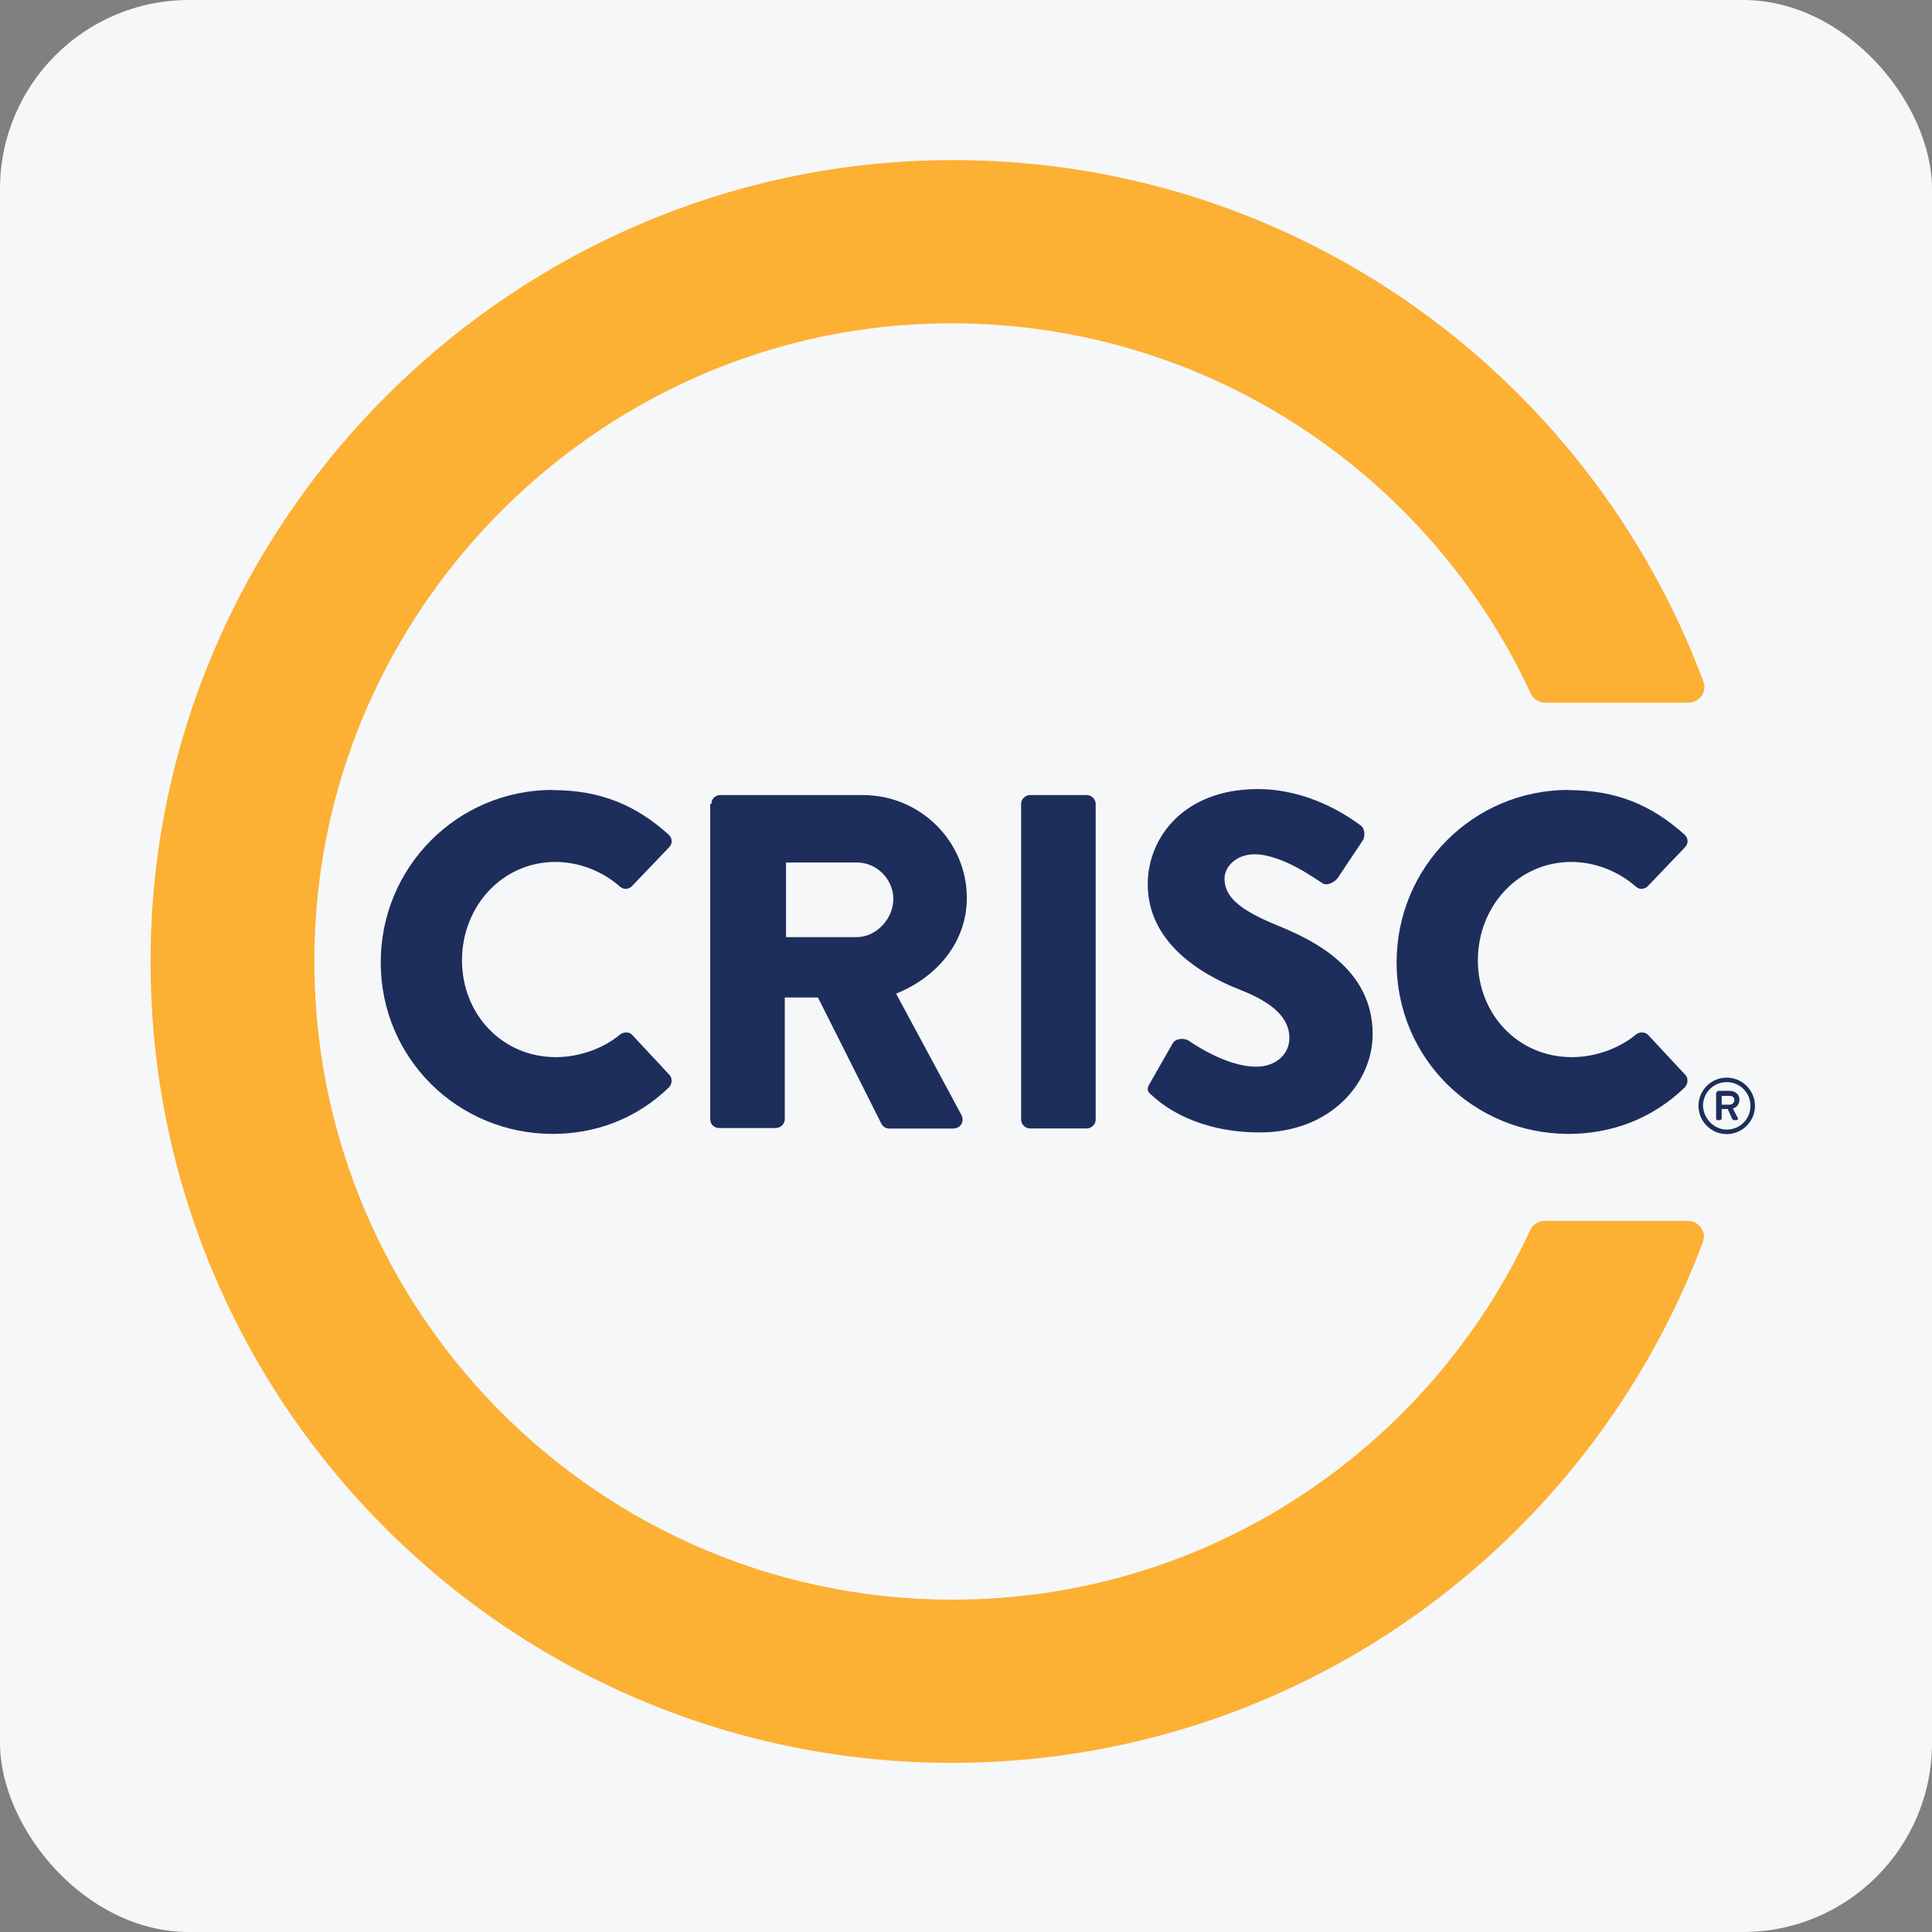
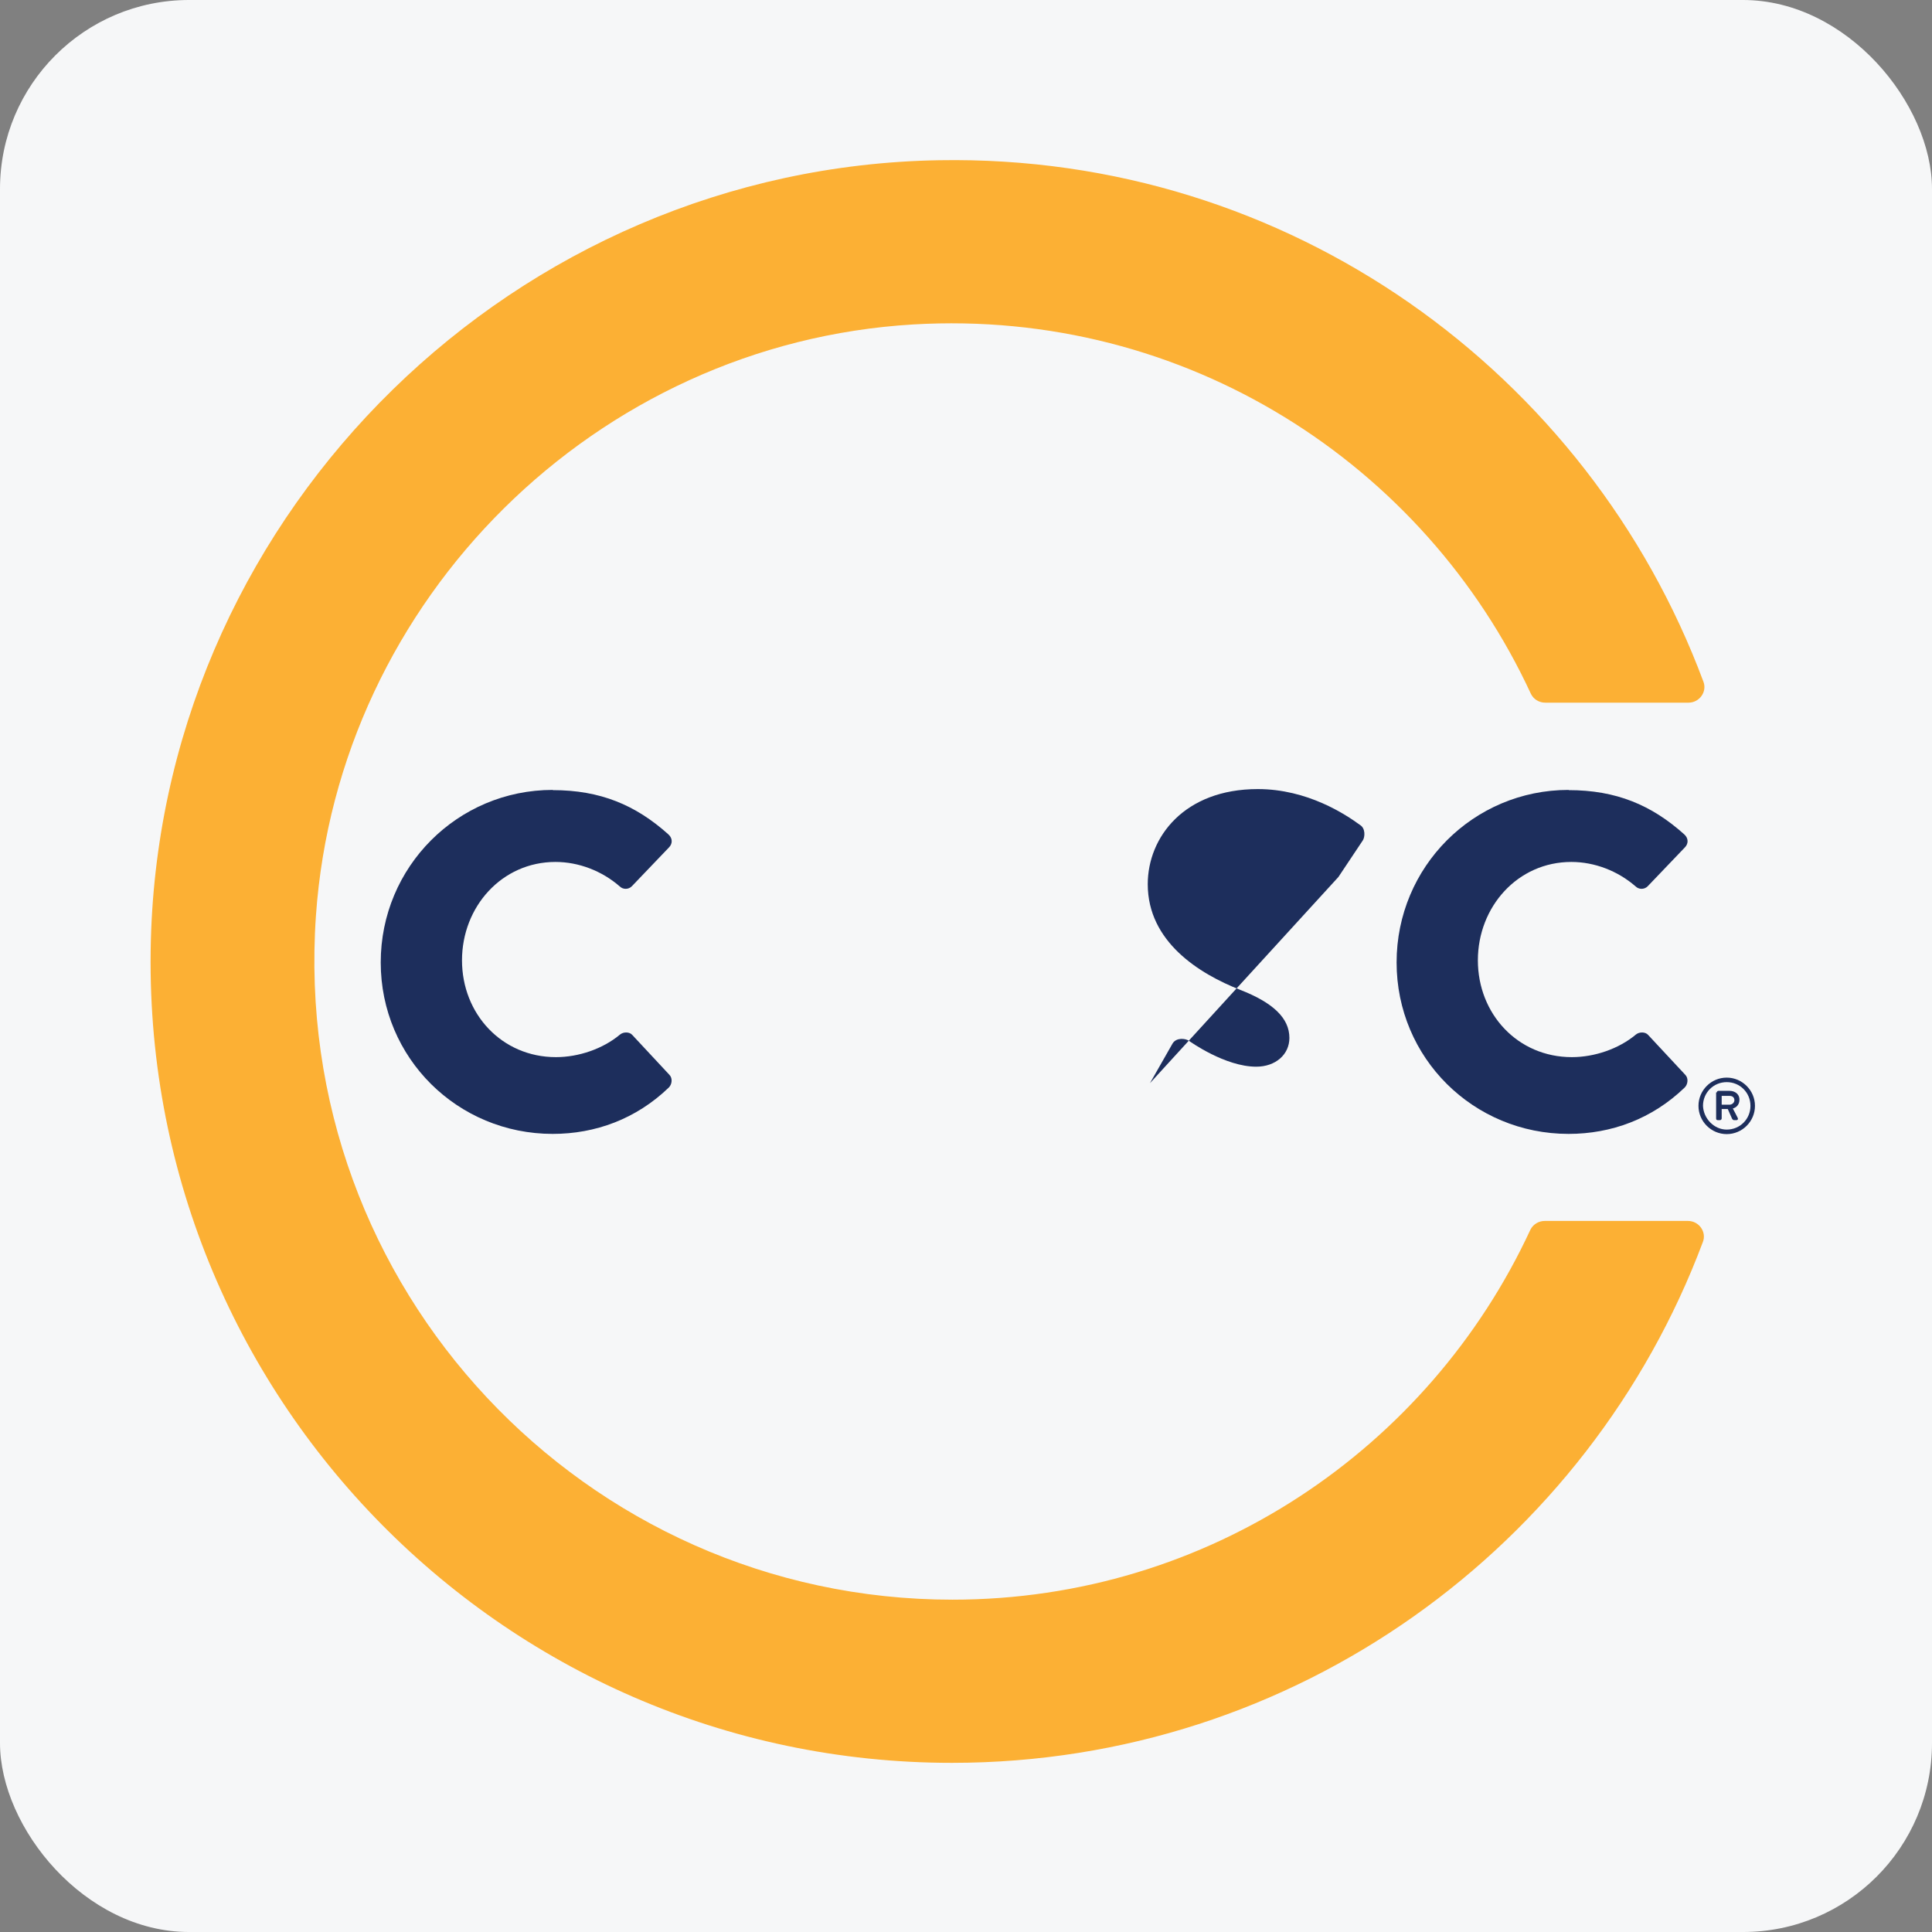
<svg xmlns="http://www.w3.org/2000/svg" id="Layer_1" viewBox="0 0 184 184">
  <rect x="0" y="0" width="184" height="184" fill="#808080" stroke="none" />
  <defs>
    <style>.cls-1{fill:#f6f7f8;}.cls-2{fill:#fcb034;}.cls-3{fill:#1d2e5c;}</style>
  </defs>
  <rect class="cls-1" width="184" height="184" rx="18" ry="18" />
  <path class="cls-2" d="M90.71,152.35c-34.97,0-63.09-29.65-60.62-65.15,2.11-30.18,26.7-54.51,56.88-56.3,25.96-1.53,48.72,13.32,58.83,35.18,.26,.53,.79,.84,1.37,.84h13.64c1.05,0,1.79-1.05,1.42-2-10.95-29.39-39.45-50.24-72.79-49.66C49.16,15.94,15.98,48.39,14.4,88.57c-1.69,43.5,33.13,79.32,76.26,79.32,32.76,0,60.67-20.65,71.52-49.61,.37-.95-.37-2-1.42-2h-13.64c-.58,0-1.11,.32-1.37,.84-9.64,20.8-30.65,35.23-55.04,35.23" />
  <path class="cls-3" d="M52.64,75.25c4.53,0,7.9,1.42,11.01,4.21,.42,.37,.42,.9,.05,1.26l-3.53,3.69c-.32,.32-.84,.32-1.16,0-1.69-1.47-3.9-2.32-6.11-2.32-5.11,0-8.9,4.27-8.9,9.37s3.79,9.22,8.95,9.22c2.16,0,4.48-.79,6.11-2.16,.32-.26,.9-.26,1.16,.05l3.53,3.79c.32,.32,.26,.9-.05,1.21-3.11,3-7,4.42-11.06,4.42-9.06,0-16.38-7.22-16.38-16.33s7.32-16.43,16.38-16.43" />
-   <path class="cls-3" d="M67.75,76.56c0-.47,.37-.84,.84-.84h13.59c5.48,0,9.9,4.42,9.9,9.8,0,4.16-2.79,7.53-6.74,9.11l6.21,11.53c.32,.58,0,1.32-.79,1.32h-6.06c-.37,0-.63-.21-.74-.42l-6.06-12.06h-3.16v11.59c0,.47-.42,.84-.84,.84h-5.42c-.53,0-.84-.42-.84-.84v-30.02h.11Zm13.85,12.69c1.84,0,3.48-1.74,3.48-3.63s-1.58-3.48-3.48-3.48h-6.74v7.11h6.74Z" />
-   <path class="cls-3" d="M97.25,76.56c0-.47,.42-.84,.84-.84h5.42c.47,0,.84,.42,.84,.84v30.07c0,.47-.42,.84-.84,.84h-5.42c-.47,0-.84-.42-.84-.84v-30.07Z" />
-   <path class="cls-3" d="M109.52,103.16l2.16-3.79c.37-.58,1.21-.47,1.53-.26,.16,.11,3.48,2.48,6.43,2.48,1.84,0,3.16-1.16,3.16-2.74,0-1.9-1.58-3.37-4.69-4.58-3.9-1.53-8.8-4.58-8.8-10.06,0-4.48,3.48-9.06,10.48-9.06,4.74,0,8.37,2.42,9.74,3.42,.53,.32,.47,1.16,.26,1.47l-2.32,3.48c-.32,.53-1.16,.9-1.53,.58-.42-.21-3.74-2.74-6.48-2.74-1.63,0-2.84,1.11-2.84,2.32,0,1.69,1.37,2.95,4.95,4.42,3.53,1.42,9.16,4.16,9.16,10.38,0,4.69-4.06,9.37-10.74,9.37-5.9,0-9.16-2.48-10.22-3.48-.47-.37-.63-.58-.26-1.21" />
+   <path class="cls-3" d="M109.52,103.16l2.16-3.79c.37-.58,1.21-.47,1.53-.26,.16,.11,3.48,2.48,6.43,2.48,1.84,0,3.16-1.16,3.16-2.74,0-1.9-1.58-3.37-4.69-4.58-3.9-1.53-8.8-4.58-8.8-10.06,0-4.48,3.48-9.06,10.48-9.06,4.74,0,8.37,2.42,9.74,3.42,.53,.32,.47,1.16,.26,1.47l-2.32,3.48" />
  <path class="cls-3" d="M149.39,75.25c4.53,0,7.9,1.42,11.01,4.21,.42,.37,.42,.9,.05,1.26l-3.53,3.69c-.32,.32-.84,.32-1.16,0-1.69-1.47-3.9-2.32-6.11-2.32-5.11,0-8.9,4.27-8.9,9.37s3.79,9.22,8.95,9.22c2.16,0,4.48-.79,6.11-2.16,.32-.26,.9-.26,1.16,.05l3.53,3.79c.32,.32,.26,.9-.05,1.21-3.11,3-7,4.42-11.06,4.42-9.06,0-16.38-7.22-16.38-16.33s7.32-16.43,16.38-16.43" />
  <path class="cls-3" d="M164.45,102.63c1.47,0,2.69,1.21,2.69,2.69s-1.21,2.69-2.69,2.69-2.69-1.21-2.69-2.69,1.21-2.69,2.69-2.69m0,4.95c1.26,0,2.26-1,2.26-2.26s-1-2.26-2.26-2.26-2.26,1-2.26,2.26c.05,1.21,1.05,2.26,2.26,2.26m-.95-3.53c0-.05,.05-.16,.16-.16h1.05c.47,0,.95,.26,.95,.84s-.42,.79-.63,.84c.16,.32,.32,.58,.47,.9,.05,.11,0,.21-.11,.21h-.26c-.05,0-.11-.05-.16-.11l-.42-.95h-.58v.9c0,.05-.05,.16-.16,.16h-.21c-.11,0-.16-.05-.16-.16v-2.48h.05Zm1.21,1.16c.26,0,.47-.21,.47-.42,0-.26-.16-.42-.47-.42h-.74v.84h.74Z" />
</svg>